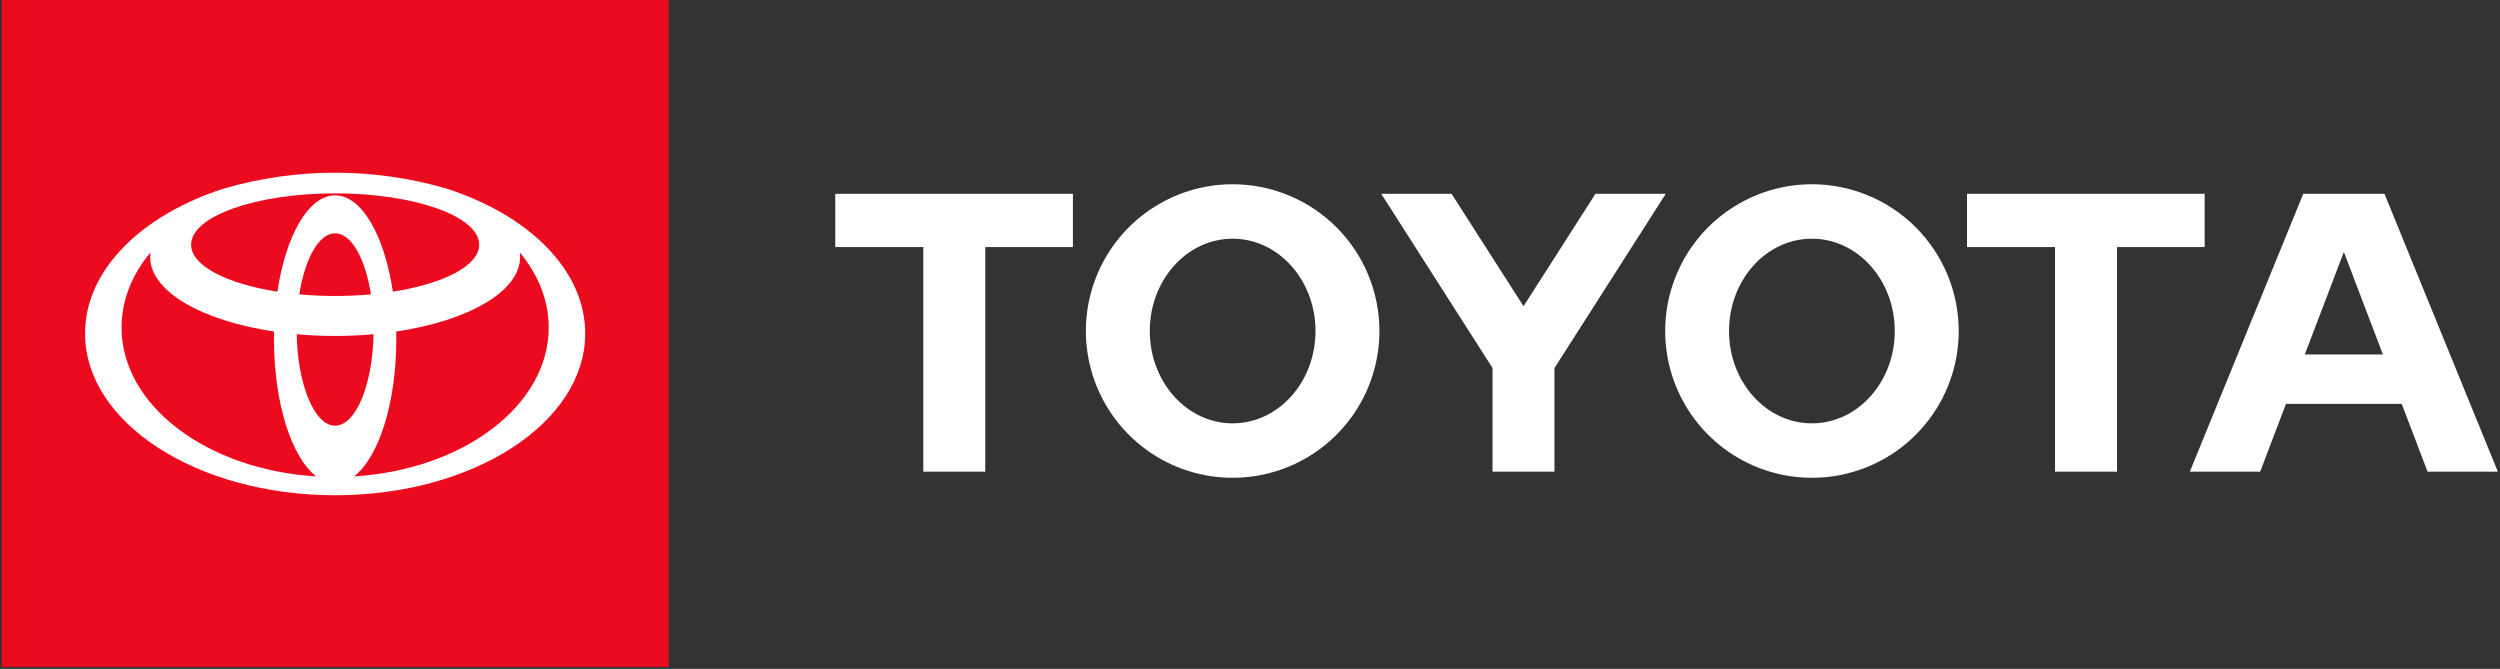
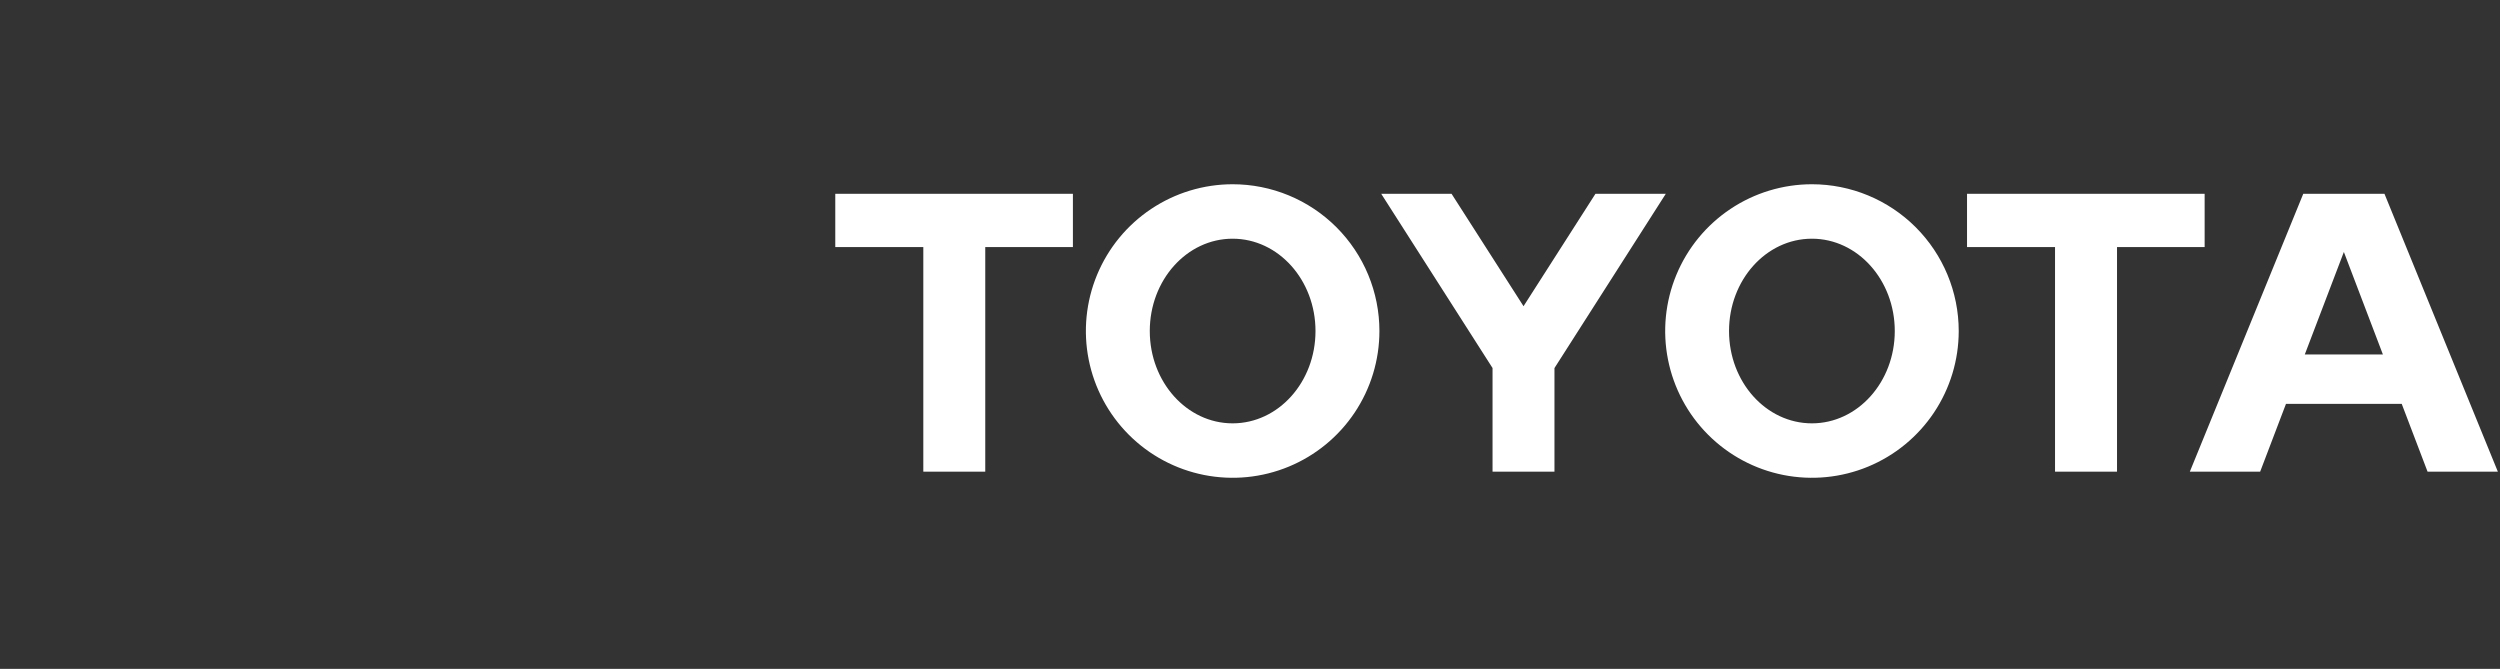
<svg xmlns="http://www.w3.org/2000/svg" width="755" height="202" viewBox="0 0 755 202" fill="none">
  <rect x="0" y="0" width="755" height="202" fill="#333333" stroke="none" />
  <path d="M696.048 107.046L707.848 76.096L719.634 107.046H696.048ZM720.106 58.521H695.589L661.331 142.44H682.568L690.368 121.961H725.317L733.123 142.44H754.35L720.106 58.521ZM547.197 127.85C533.363 127.85 522.168 115.372 522.168 99.973C522.168 84.574 533.368 72.087 547.197 72.087C561.008 72.087 572.222 84.572 572.222 99.973C572.222 115.374 561.008 127.85 547.197 127.85ZM547.197 55.644C538.431 55.647 529.863 58.248 522.576 63.12C515.289 67.992 509.61 74.915 506.257 83.014C502.904 91.113 502.028 100.024 503.739 108.621C505.45 117.218 509.672 125.115 515.871 131.313C522.07 137.51 529.967 141.731 538.564 143.441C547.162 145.15 556.073 144.273 564.172 140.918C572.27 137.564 579.192 131.884 584.062 124.595C588.933 117.307 591.533 108.739 591.534 99.973C591.532 88.216 586.859 76.941 578.545 68.627C570.23 60.315 558.954 55.644 547.197 55.644ZM372.248 127.85C358.436 127.85 347.233 115.372 347.233 99.973C347.233 84.574 358.433 72.087 372.248 72.087C386.063 72.087 397.28 84.572 397.28 99.973C397.28 115.374 386.077 127.85 372.248 127.85ZM372.248 55.644C363.482 55.646 354.914 58.248 347.627 63.12C340.339 67.991 334.66 74.914 331.307 83.013C327.954 91.112 327.077 100.024 328.789 108.621C330.5 117.218 334.722 125.114 340.921 131.312C347.119 137.51 355.017 141.731 363.614 143.441C372.211 145.15 381.123 144.273 389.221 140.918C397.32 137.564 404.242 131.884 409.112 124.596C413.983 117.307 416.583 108.739 416.584 99.973C416.585 94.151 415.439 88.385 413.211 83.006C410.984 77.627 407.718 72.739 403.6 68.623C399.483 64.506 394.595 61.241 389.215 59.014C383.836 56.787 378.07 55.642 372.248 55.644ZM481.83 58.521L460.107 92.474L438.367 58.521H417.124L450.748 111.147V142.44H469.448V111.155L503.073 58.521H481.83ZM665.799 58.521H594.042V74.613H620.62V142.44H639.34V74.613H665.801L665.799 58.521ZM252.254 74.613H278.84V142.44H297.548V74.613H324.018V58.521H252.254V74.613Z" fill="white" />
-   <path d="M201.904 0H0.508V201.396H201.904V0Z" fill="#EB0A1E" />
-   <path d="M134.794 56.935C112.857 50.562 89.561 50.562 67.625 56.935C42.765 64.927 25.684 81.525 25.684 100.704C25.684 127.687 59.496 149.565 101.211 149.565C142.926 149.565 176.731 127.687 176.731 100.704C176.731 81.525 159.649 64.933 134.794 56.935ZM101.211 128.557C94.986 128.557 89.903 116.318 89.605 100.939C93.348 101.276 97.231 101.456 101.211 101.456C105.191 101.456 109.069 101.276 112.811 100.939C112.511 116.318 107.429 128.557 101.211 128.557ZM90.389 88.9C92.089 78.105 96.289 70.459 101.211 70.459C106.133 70.459 110.331 78.105 112.027 88.9C108.569 89.212 104.946 89.385 101.211 89.385C97.476 89.385 93.852 89.212 90.389 88.9ZM118.641 88.085C116.115 71.142 109.266 58.996 101.211 58.996C93.156 58.996 86.302 71.142 83.776 88.085C68.435 85.69 57.712 80.24 57.712 73.89C57.712 65.334 77.188 58.397 101.212 58.397C125.236 58.397 144.712 65.334 144.712 73.89C144.712 80.24 133.988 85.69 118.646 88.085M36.711 98.916C36.711 90.645 39.894 82.893 45.449 76.224C45.384 76.688 45.35 77.155 45.349 77.624C45.349 88.024 60.979 96.874 82.769 100.124C82.752 100.91 82.739 101.697 82.739 102.493C82.739 121.84 88.106 138.227 95.525 143.877C62.562 141.861 36.708 122.506 36.708 98.916M106.9 143.877C114.315 138.227 119.68 121.841 119.68 102.493C119.68 101.693 119.672 100.91 119.654 100.124C141.44 96.873 157.072 88.024 157.072 77.624C157.07 77.155 157.037 76.688 156.972 76.224C162.525 82.893 165.71 90.645 165.71 98.916C165.71 122.506 139.856 141.861 106.9 143.877Z" fill="white" />
</svg>